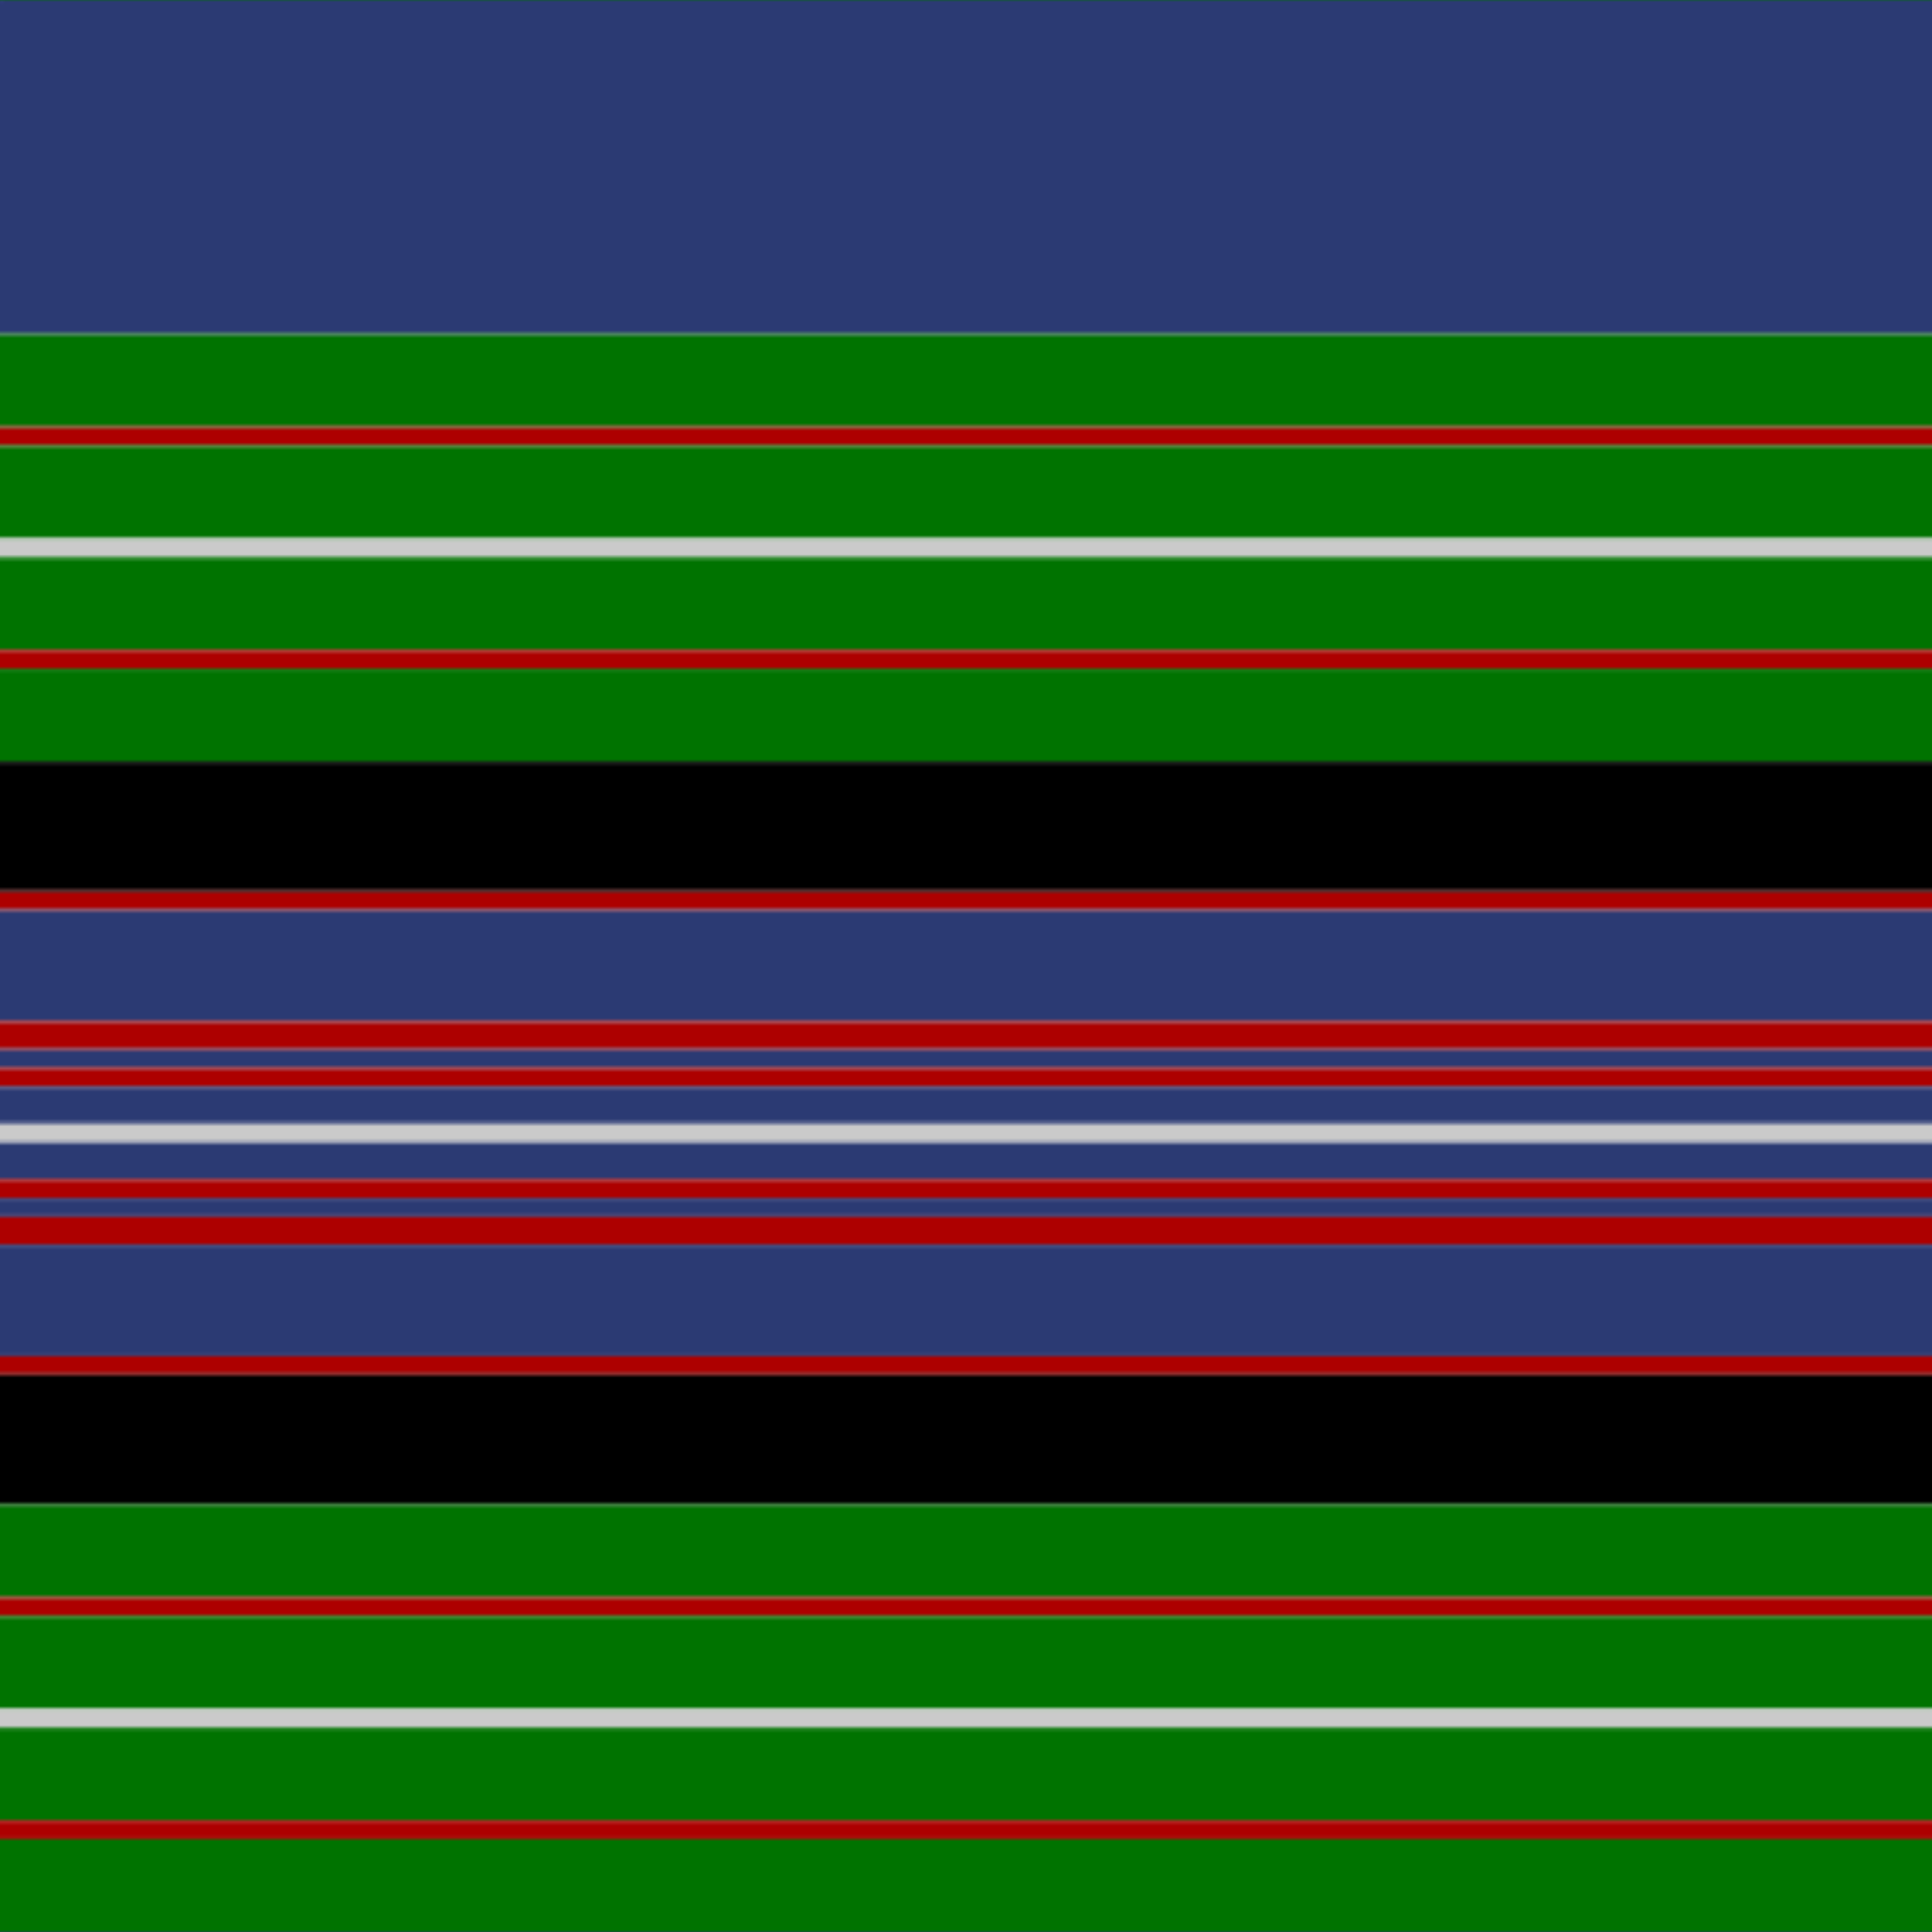
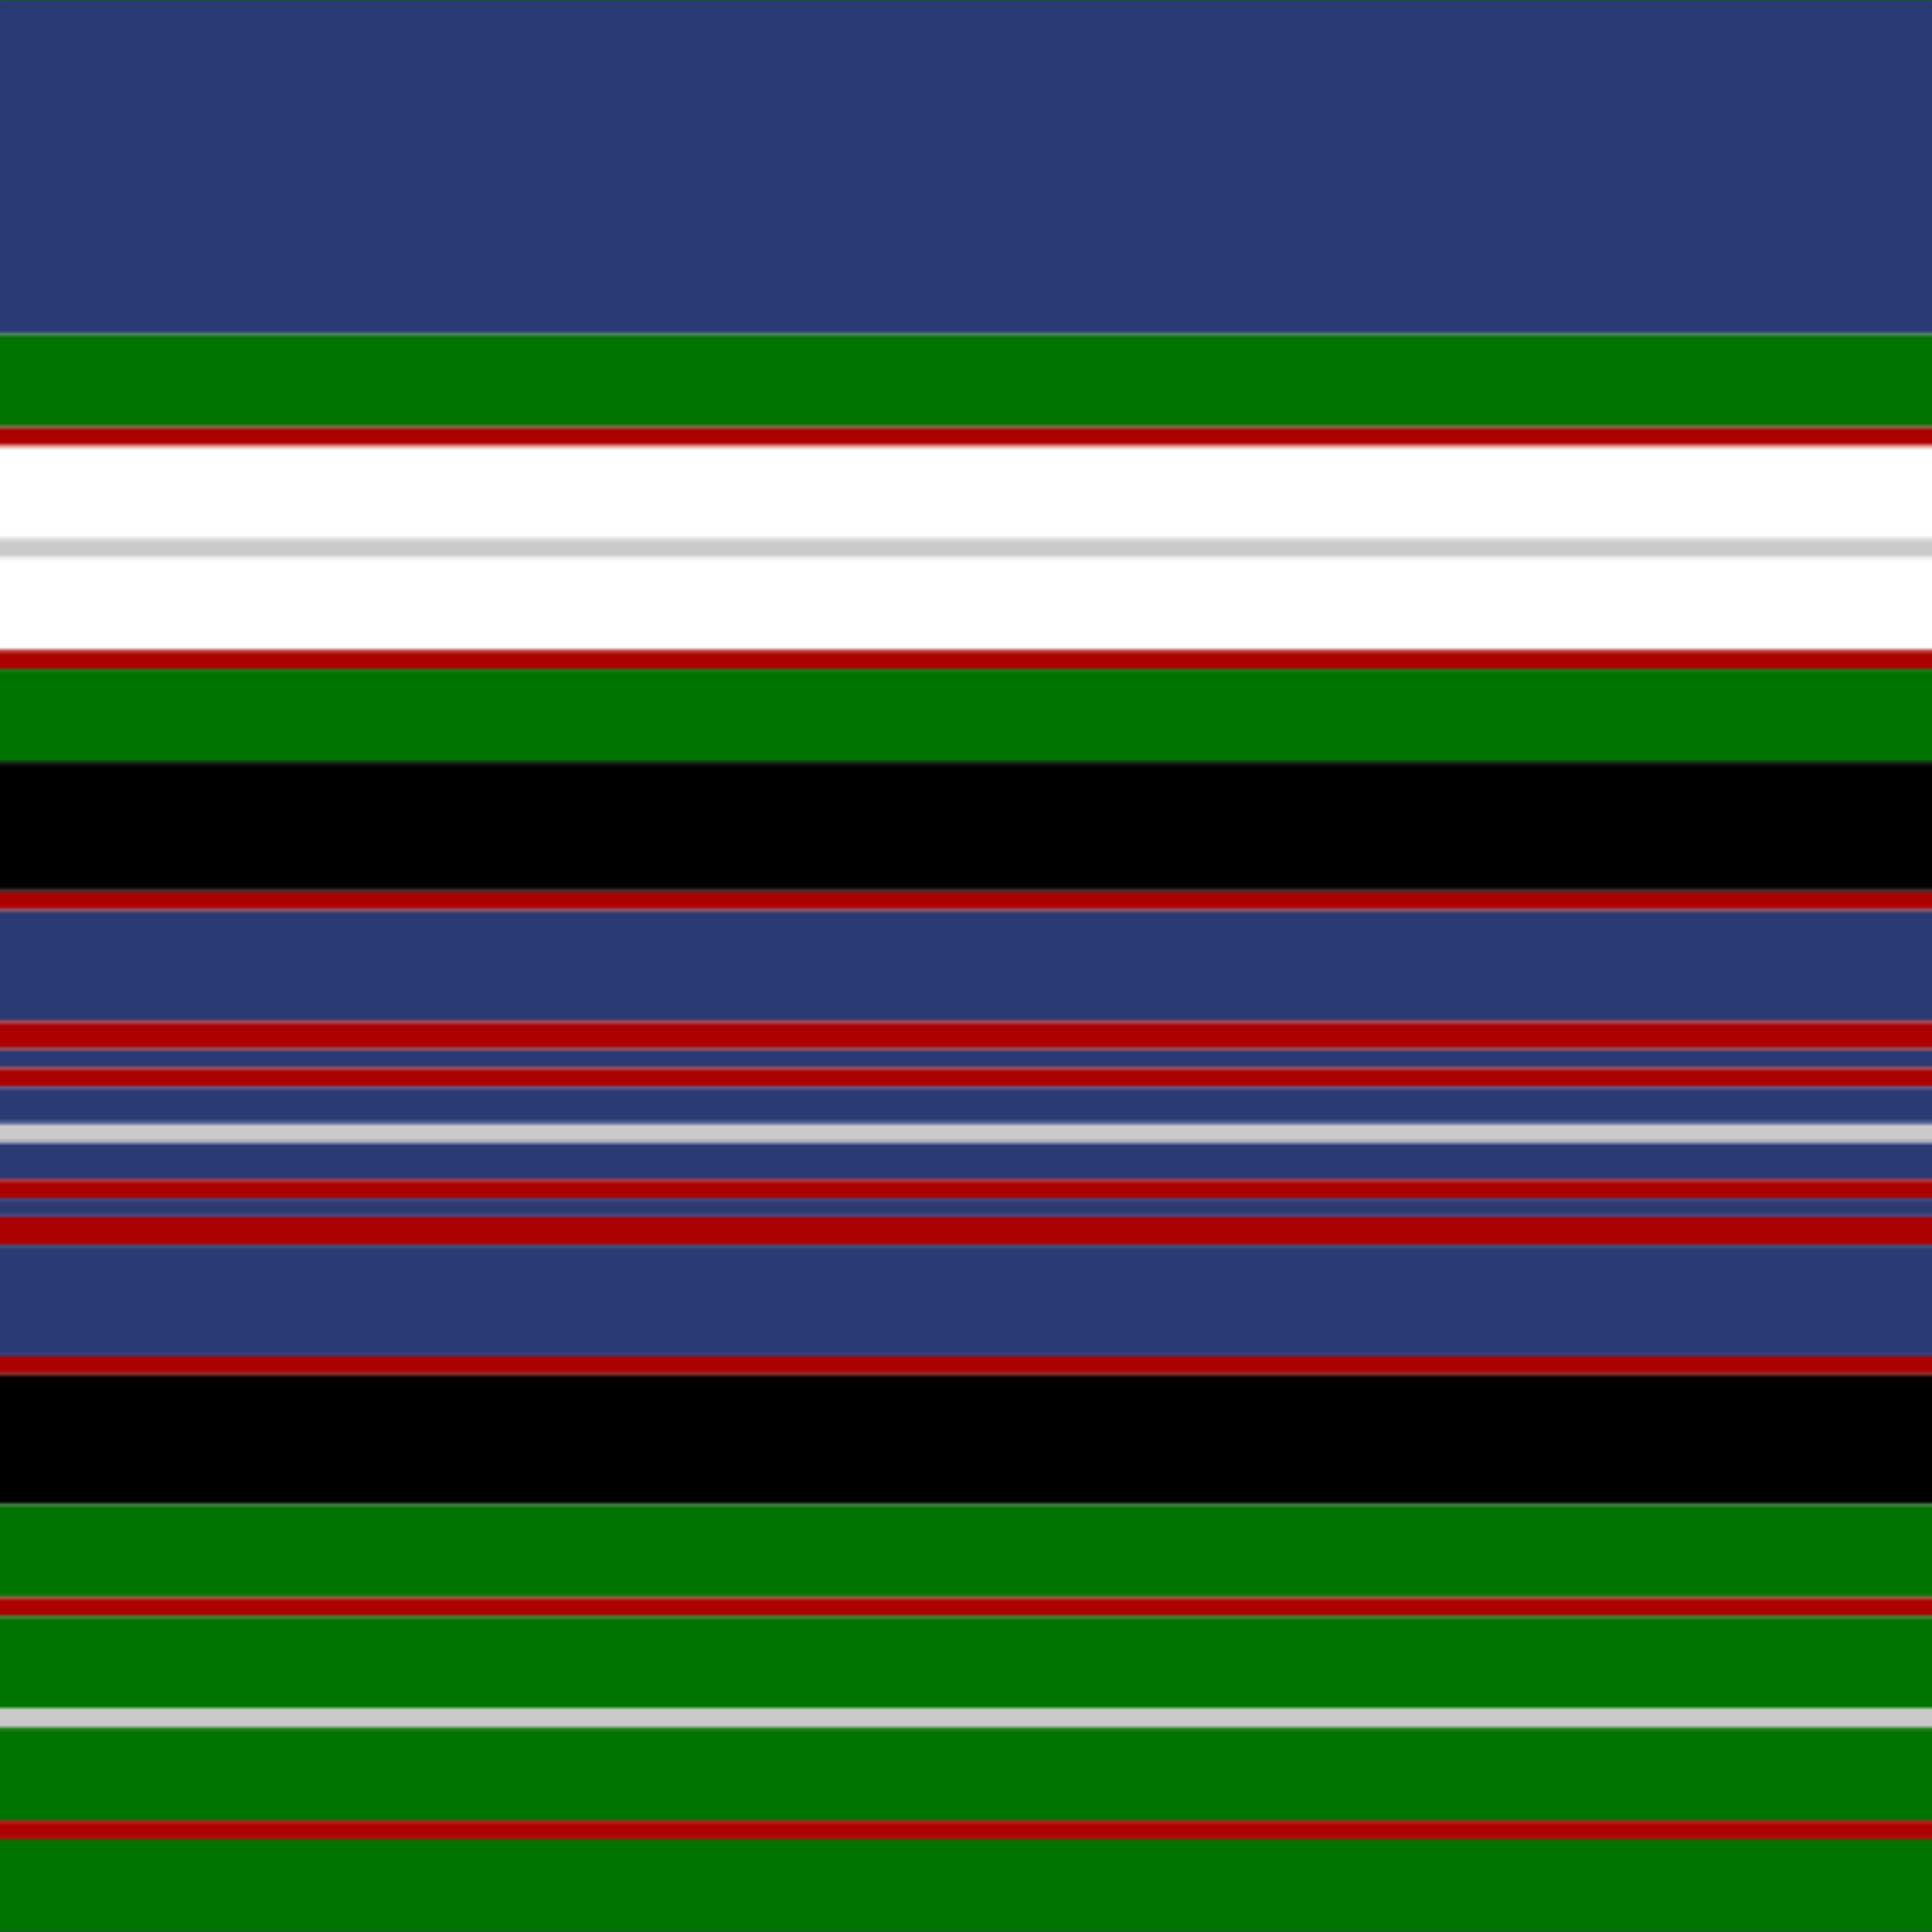
<svg xmlns="http://www.w3.org/2000/svg" width="500" height="500">
  <defs>
    <filter id="fabricTexture" x="0" y="0" width="100%" height="100%">
      <feTurbulence type="fractalNoise" baseFrequency="0.01" numOctaves="1" result="noise" />
      <feDisplacementMap in="SourceGraphic" in2="noise" scale="2" xChannelSelector="R" yChannelSelector="G" />
    </filter>
    <filter id="dustTexture" x="0" y="0" width="100%" height="100%">
      <feTurbulence type="turbulence" baseFrequency="0.02" numOctaves="4" result="dust" />
      <feDisplacementMap in="SourceGraphic" in2="dust" scale="1" />
    </filter>
    <filter id="threadEmbossing" x="0" y="0" width="100%" height="100%">
      <feGaussianBlur in="SourceAlpha" stdDeviation="2" result="blur" />
      <feOffset in="blur" dx="1" dy="1" result="offsetBlur" />
      <feMerge>
        <feMergeNode in="offsetBlur" />
        <feMergeNode in="SourceGraphic" />
      </feMerge>
    </filter>
    <filter id="weftVariation" x="0" y="0" width="100%" height="100%">
      <feTurbulence type="fractalNoise" baseFrequency="0.02" numOctaves="4" result="weftNoise" />
      <feColorMatrix type="matrix" values="1 0 0 0 0  0 1 0 0 0  0 0 1 0 0  0 0 0 0.12 0" result="weftOverlay" />
      <feBlend in="SourceGraphic" in2="weftOverlay" mode="multiply" />
    </filter>
    <filter id="warpVariation" x="0" y="0" width="100%" height="100%">
      <feTurbulence type="fractalNoise" baseFrequency="0.02" numOctaves="4" result="warpNoise" />
      <feColorMatrix type="matrix" values="1 0 0 0 0 0 1 0 0 0 0 0 1 0 0 0 0 0 0.12 0" result="warpOverlay" />
      <feBlend in="SourceGraphic" in2="warpOverlay" mode="multiply" />
    </filter>
    <filter id="darkenEffect">
      <feColorMatrix type="matrix" values="0.1 0 0 0 0 0 0.1 0 0 0 0 0 0.1 0 0 0 0 0 1 0" />
    </filter>
    <mask id="threadHatchingMask" x="0" y="0" width="1" height="1">
      <rect x="0" y="0" width="100%" height="100%" fill="url(#threadHatching)" />
    </mask>
    <pattern id="threadHatching" x="0" y="0" patternUnits="userSpaceOnUse" width="2.404" height="2.404">
      <rect x="0" y="-0.601" height="1.202" width="0.601" fill="white" />
      <rect x="0" y="1.803" height="1.202" width="0.601" fill="white" />
      <rect x="0.601" y="0" height="1.202" width="0.601" fill="white" />
      <rect x="1.202" y="0.601" height="1.202" width="0.601" fill="white" />
      <rect x="1.803" y="1.202" height="1.202" width="0.601" fill="white" />
    </pattern>
    <filter id="weftFilter">
      <feMerge>
        <feMergeNode in="SourceGraphic" />
        <feMergeNode in="url(#threadEmbossing)" />
        <feMergeNode in="url(#weftVariation)" />
      </feMerge>
    </filter>
    <filter id="warpFilter">
      <feMerge>
        <feMergeNode in="SourceGraphic" />
        <feMergeNode in="url(#threadEmbossing)" />
        <feMergeNode in="url(#warpVariation)" />
      </feMerge>
    </filter>
    <pattern id="sett" x="0" y="0" patternUnits="userSpaceOnUse" width="500" height="500">
      <g id="weft" filter=" url(#weftFilter) ">
        <rect x="0" y="0" width="100%" height="86.538" fill="#2b3a73" />
        <rect x="0" y="86.538" width="100%" height="24.038" fill="#007300" />
        <rect x="0" y="110.577" width="100%" height="4.808" fill="#ad0000" />
-         <rect x="0" y="115.385" width="100%" height="24.038" fill="#007300" />
        <rect x="0" y="139.423" width="100%" height="4.808" fill="#cacaca" />
-         <rect x="0" y="144.231" width="100%" height="24.038" fill="#007300" />
        <rect x="0" y="168.269" width="100%" height="4.808" fill="#ad0000" />
        <rect x="0" y="173.077" width="100%" height="24.038" fill="#007300" />
        <rect x="0" y="197.115" width="100%" height="33.654" fill="#000000" />
        <rect x="0" y="230.769" width="100%" height="4.808" fill="#ad0000" />
        <rect x="0" y="235.577" width="100%" height="28.846" fill="#2b3a73" />
        <rect x="0" y="264.423" width="100%" height="7.212" fill="#ad0000" />
        <rect x="0" y="271.635" width="100%" height="4.808" fill="#2b3a73" />
        <rect x="0" y="276.442" width="100%" height="4.808" fill="#ad0000" />
        <rect x="0" y="281.25" width="100%" height="9.615" fill="#2b3a73" />
        <rect x="0" y="290.865" width="100%" height="4.808" fill="#cacaca" />
        <rect x="0" y="295.673" width="100%" height="9.615" fill="#2b3a73" />
        <rect x="0" y="305.288" width="100%" height="4.808" fill="#ad0000" />
        <rect x="0" y="310.096" width="100%" height="4.808" fill="#2b3a73" />
        <rect x="0" y="314.904" width="100%" height="7.212" fill="#ad0000" />
        <rect x="0" y="322.115" width="100%" height="28.846" fill="#2b3a73" />
        <rect x="0" y="350.962" width="100%" height="4.808" fill="#ad0000" />
        <rect x="0" y="355.769" width="100%" height="33.654" fill="#000000" />
        <rect x="0" y="389.423" width="100%" height="24.038" fill="#007300" />
        <rect x="0" y="413.462" width="100%" height="4.808" fill="#ad0000" />
        <rect x="0" y="418.269" width="100%" height="24.038" fill="#007300" />
        <rect x="0" y="442.308" width="100%" height="4.808" fill="#cacaca" />
        <rect x="0" y="447.115" width="100%" height="24.038" fill="#007300" />
        <rect x="0" y="471.154" width="100%" height="4.808" fill="#ad0000" />
        <rect x="0" y="475.962" width="100%" height="24.038" fill="#007300" />
      </g>
      <g id="warp" mask="url(#threadHatchingMask)" filter=" url(#warpFilter)">
        <rect x="0" y="0" width="86.538" height="100%" fill="#304080" />
        <rect x="86.538" y="0" width="24.038" height="100%" fill="#008000" />
        <rect x="110.577" y="0" width="4.808" height="100%" fill="#C00000" />
        <rect x="115.385" y="0" width="24.038" height="100%" fill="#008000" />
        <rect x="139.423" y="0" width="4.808" height="100%" fill="#E0E0E0" />
        <rect x="144.231" y="0" width="24.038" height="100%" fill="#008000" />
        <rect x="168.269" y="0" width="4.808" height="100%" fill="#C00000" />
        <rect x="173.077" y="0" width="24.038" height="100%" fill="#008000" />
        <rect x="197.115" y="0" width="33.654" height="100%" fill="#000000" />
        <rect x="230.769" y="0" width="4.808" height="100%" fill="#C00000" />
        <rect x="235.577" y="0" width="28.846" height="100%" fill="#304080" />
        <rect x="264.423" y="0" width="7.212" height="100%" fill="#C00000" />
        <rect x="271.635" y="0" width="4.808" height="100%" fill="#304080" />
        <rect x="276.442" y="0" width="4.808" height="100%" fill="#C00000" />
        <rect x="281.25" y="0" width="9.615" height="100%" fill="#304080" />
-         <rect x="290.865" y="0" width="4.808" height="100%" fill="#E0E0E0" />
        <rect x="295.673" y="0" width="9.615" height="100%" fill="#304080" />
        <rect x="305.288" y="0" width="4.808" height="100%" fill="#C00000" />
        <rect x="310.096" y="0" width="4.808" height="100%" fill="#304080" />
        <rect x="314.904" y="0" width="7.212" height="100%" fill="#C00000" />
        <rect x="322.115" y="0" width="28.846" height="100%" fill="#304080" />
        <rect x="350.962" y="0" width="4.808" height="100%" fill="#C00000" />
        <rect x="355.769" y="0" width="33.654" height="100%" fill="#000000" />
        <rect x="389.423" y="0" width="24.038" height="100%" fill="#008000" />
        <rect x="413.462" y="0" width="4.808" height="100%" fill="#C00000" />
        <rect x="418.269" y="0" width="24.038" height="100%" fill="#008000" />
        <rect x="442.308" y="0" width="4.808" height="100%" fill="#E0E0E0" />
-         <rect x="447.115" y="0" width="24.038" height="100%" fill="#008000" />
        <rect x="471.154" y="0" width="4.808" height="100%" fill="#C00000" />
        <rect x="475.962" y="0" width="24.038" height="100%" fill="#008000" />
      </g>
    </pattern>
  </defs>
  <rect x="0" y="0" height="100%" width="100%" fill="url(#sett)" filter="url(#fabricTexture) url(#dustTexture)" />
</svg>